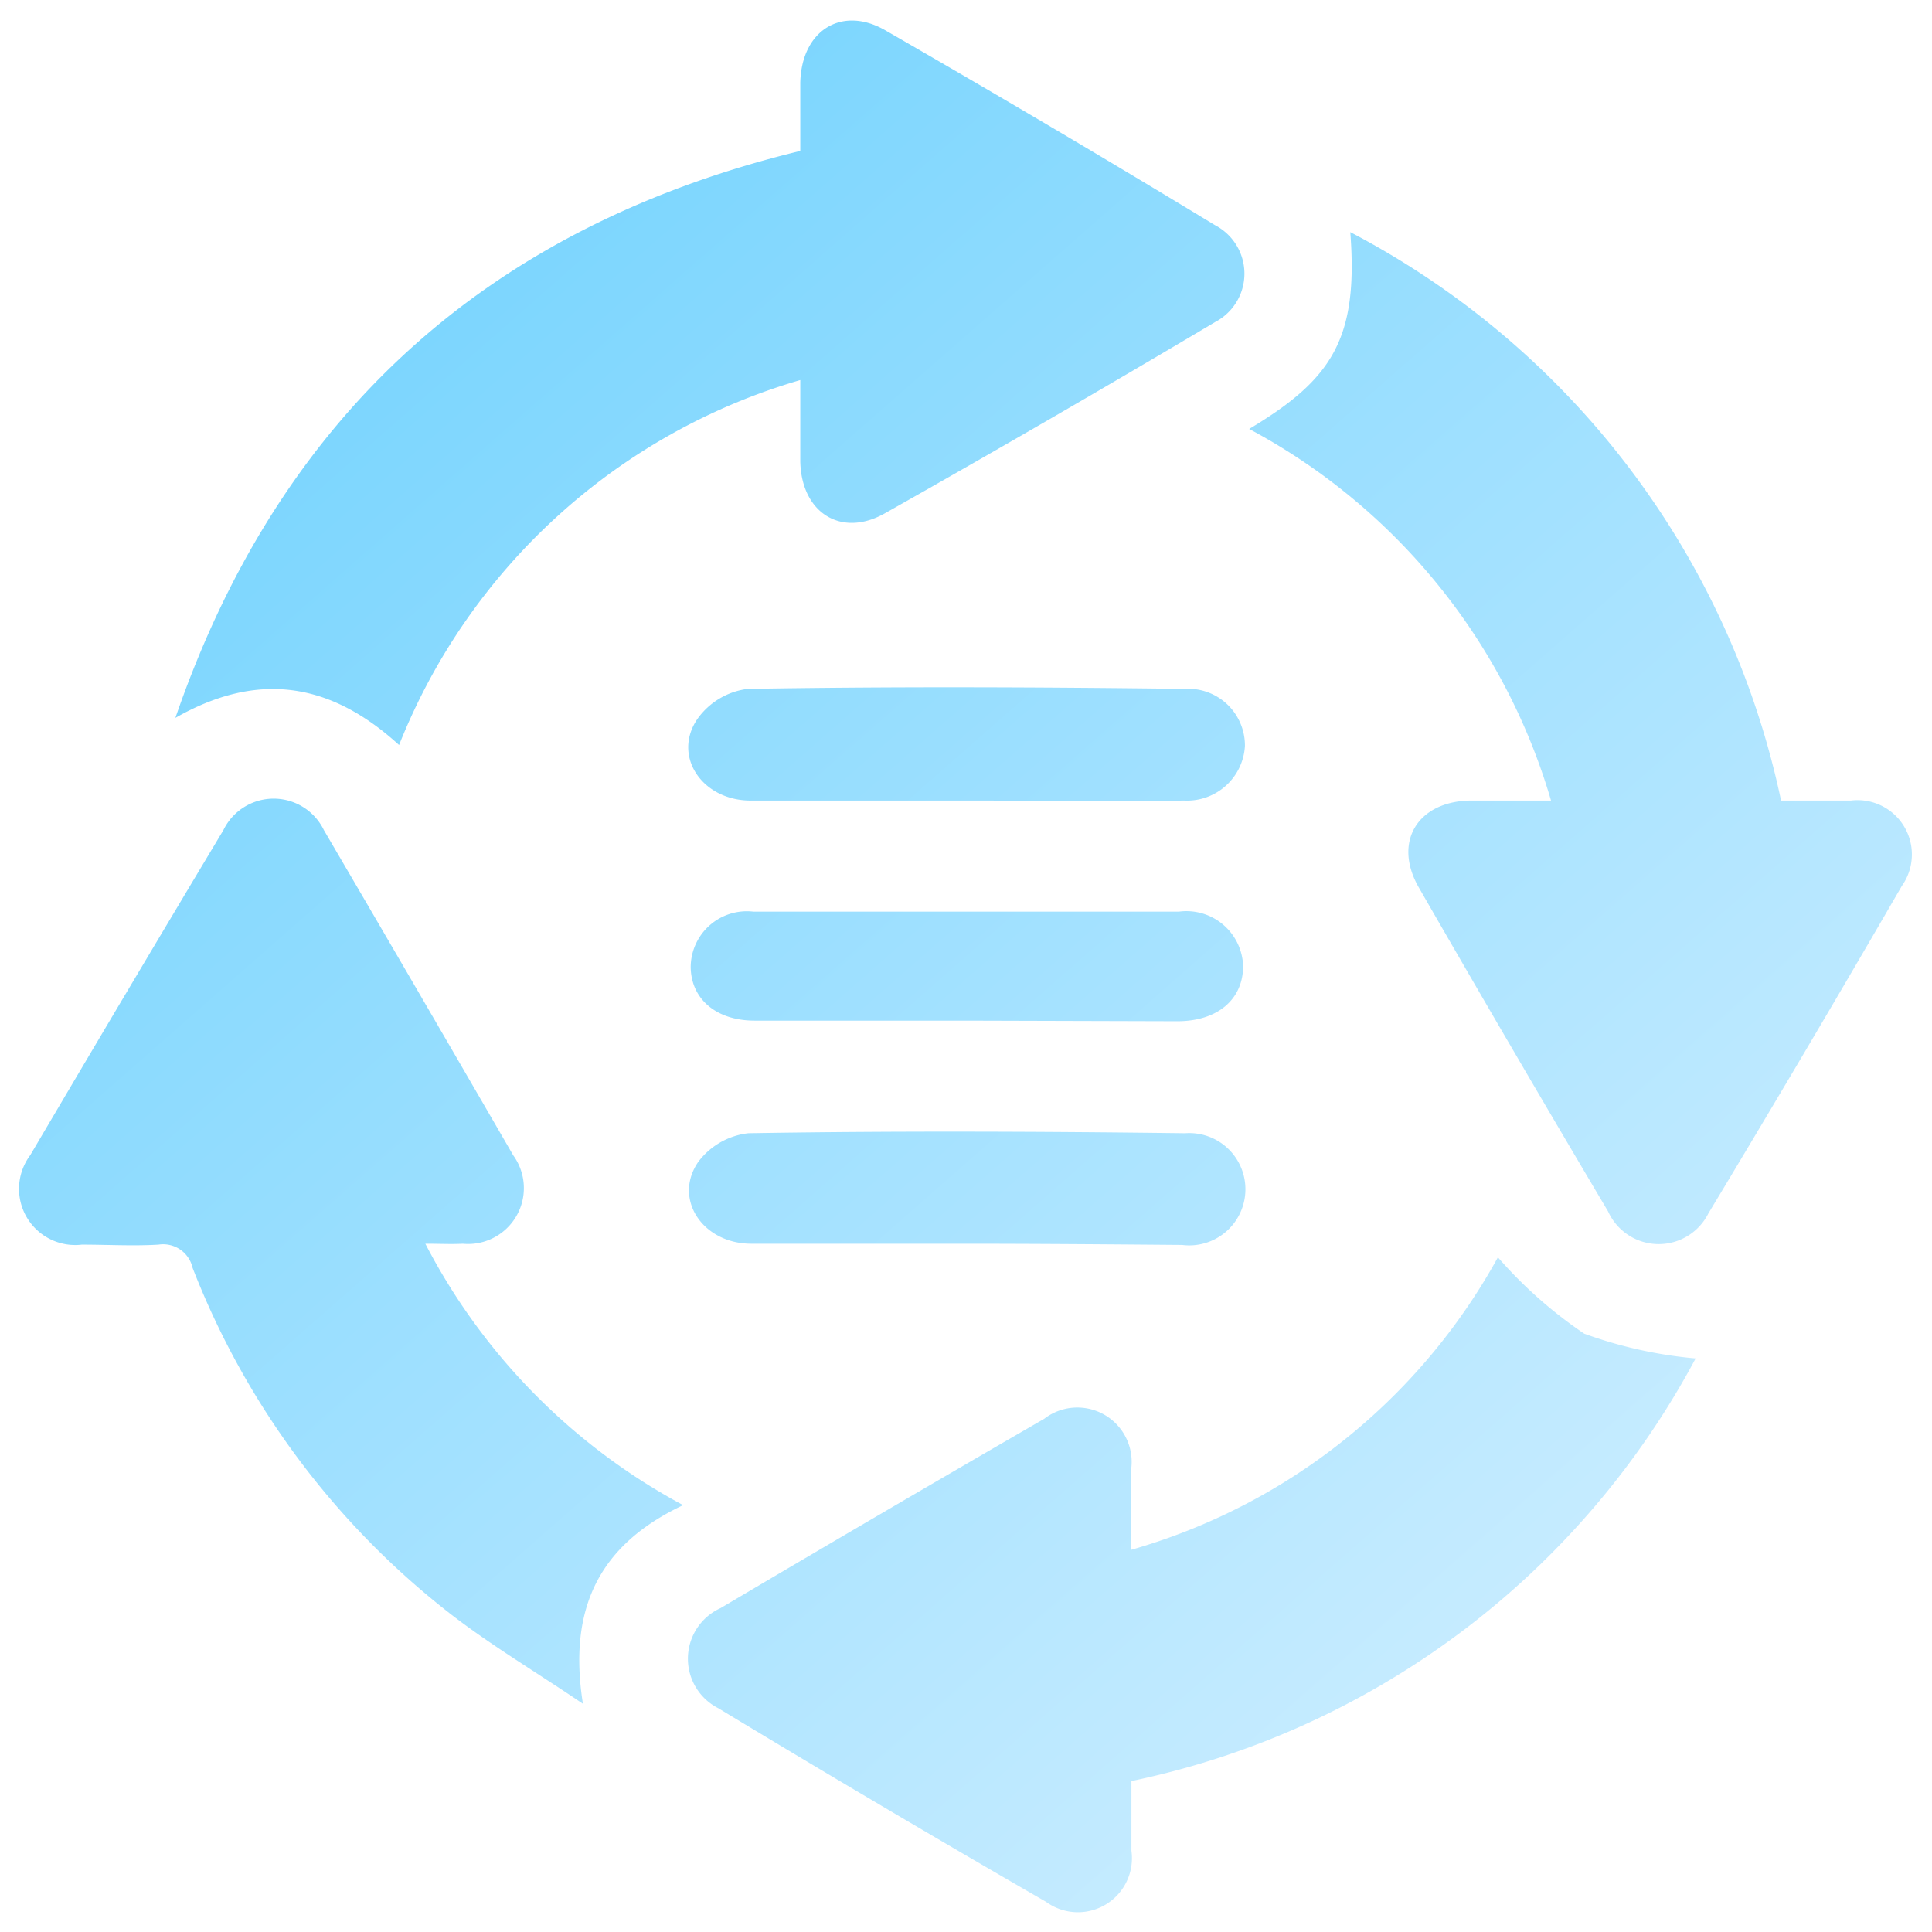
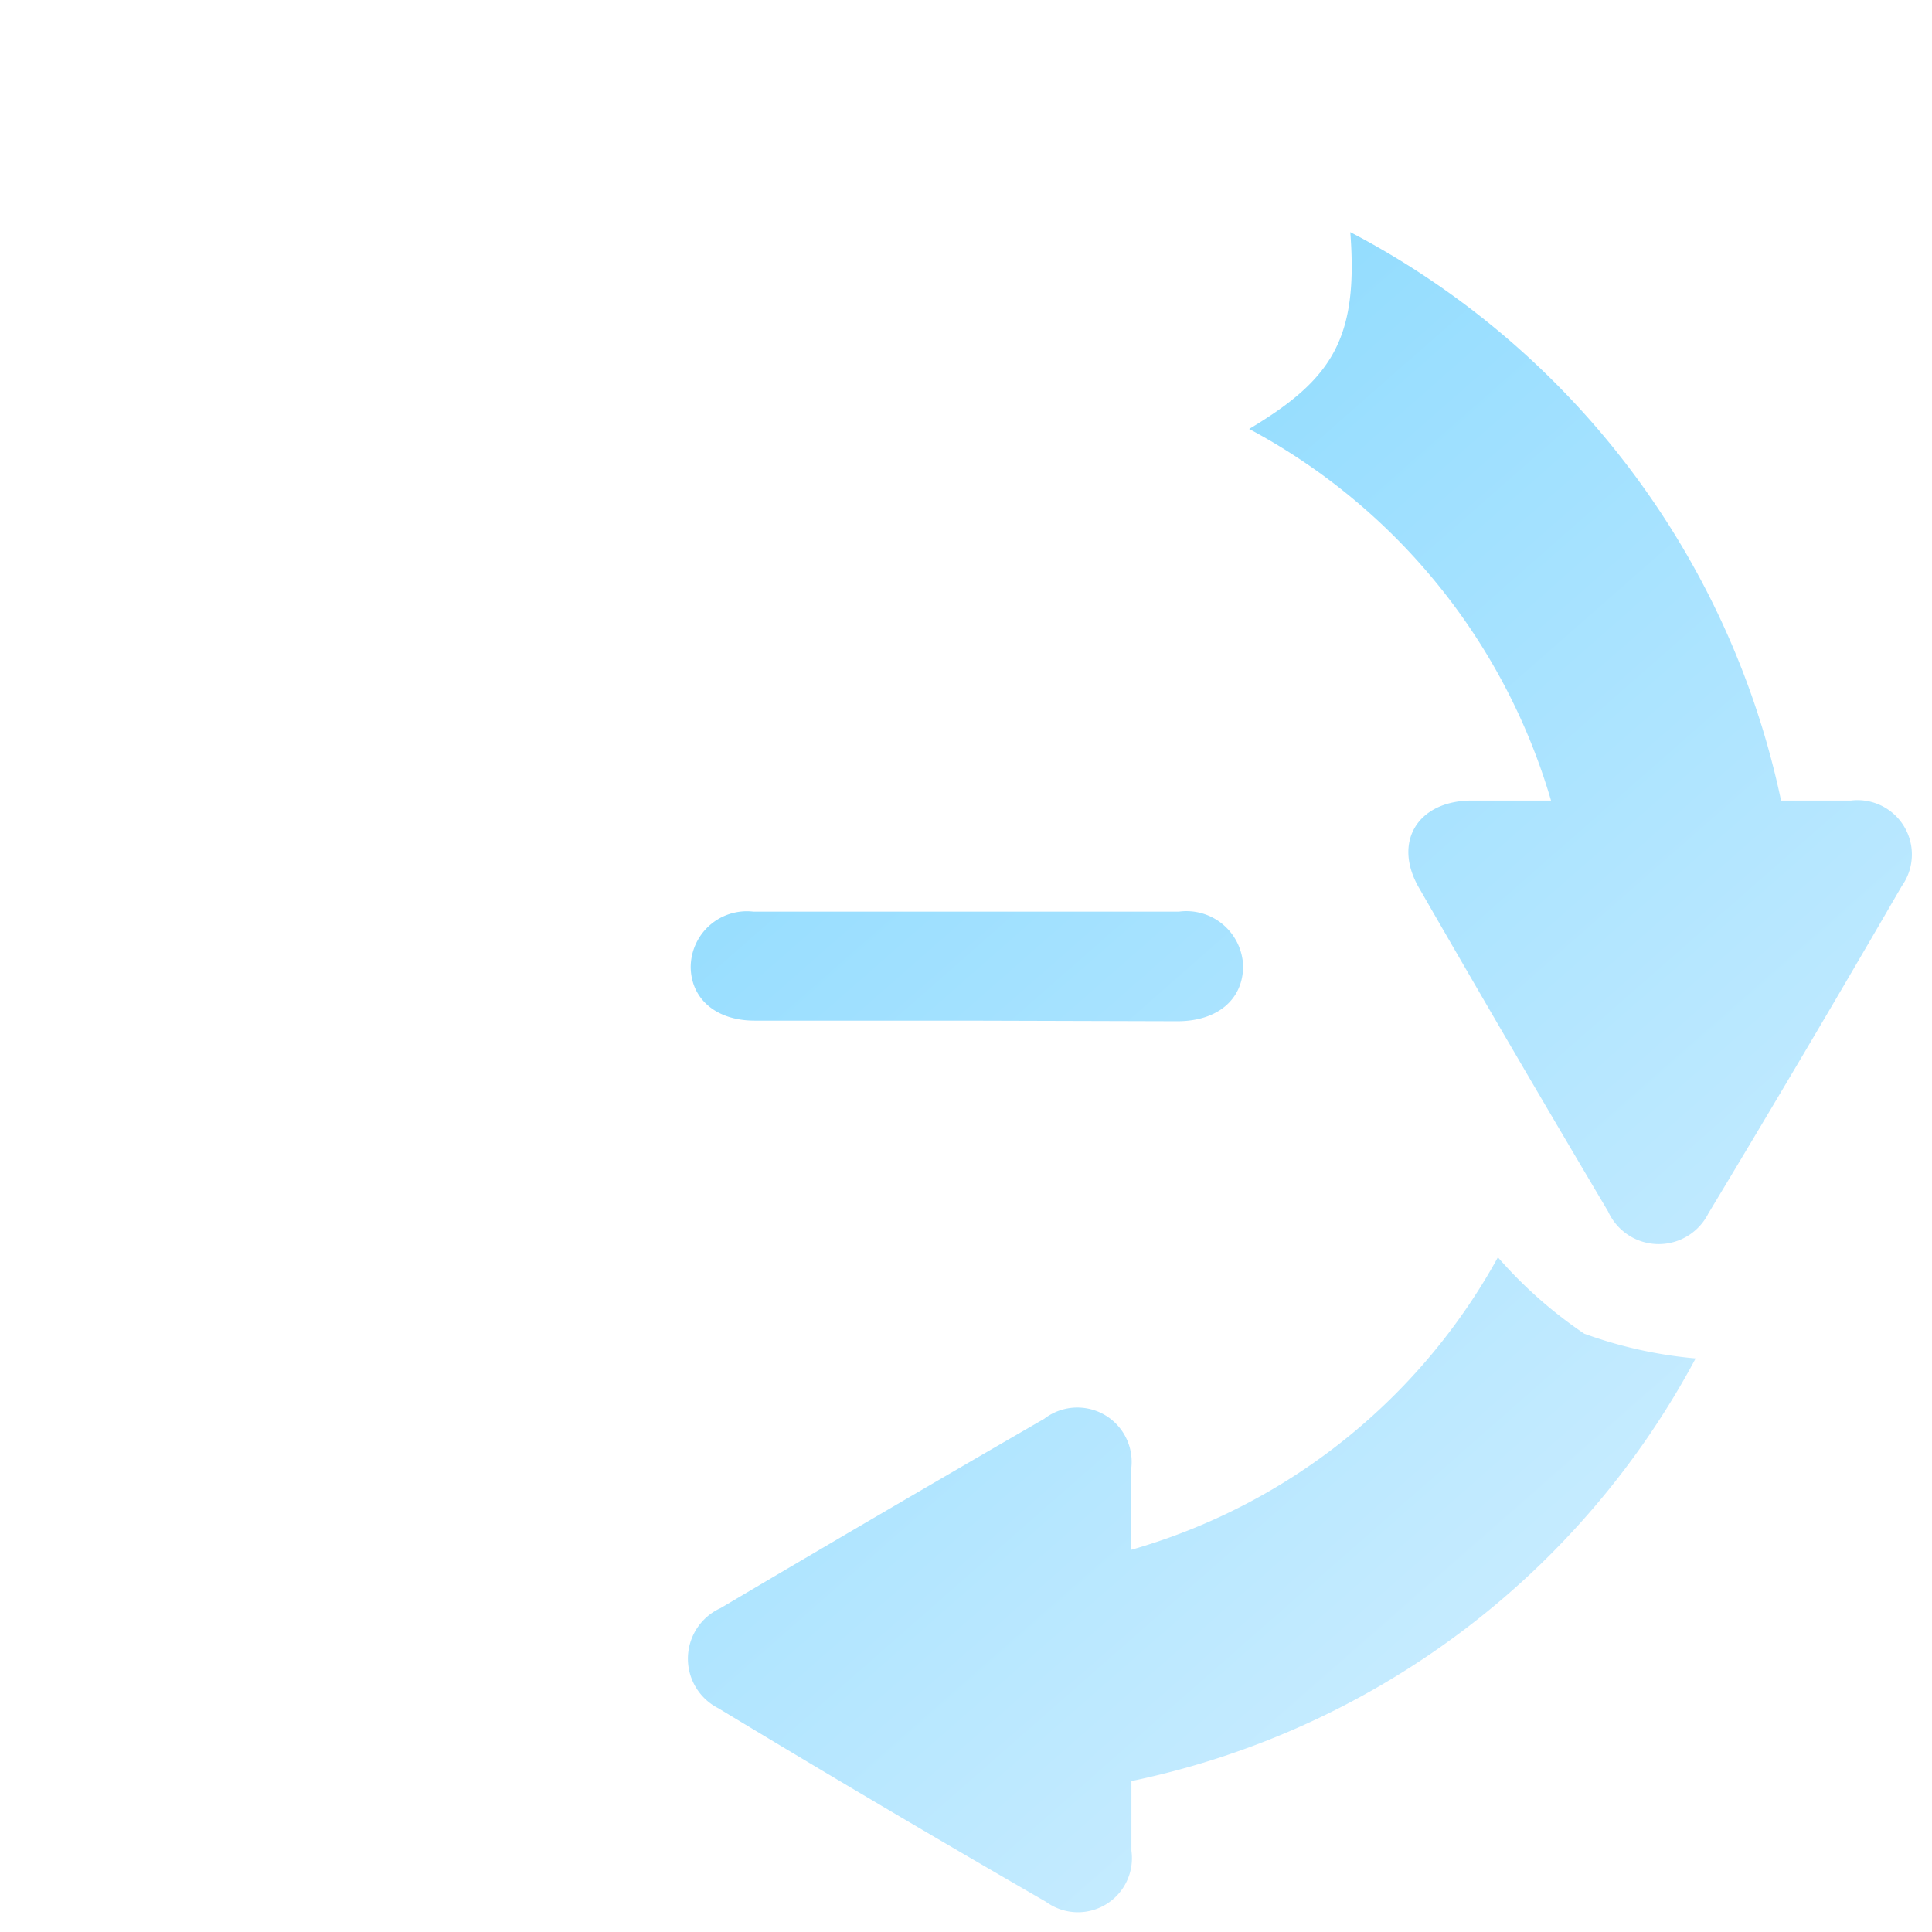
<svg xmlns="http://www.w3.org/2000/svg" xmlns:xlink="http://www.w3.org/1999/xlink" id="Layer_1" data-name="Layer 1" viewBox="0 0 64 64">
  <defs>
    <style>.cls-1{fill:url(#linear-gradient);}.cls-2{fill:url(#linear-gradient-2);}.cls-3{fill:url(#linear-gradient-3);}.cls-4{fill:url(#linear-gradient-4);}.cls-5{fill:url(#linear-gradient-5);}.cls-6{fill:url(#linear-gradient-6);}.cls-7{fill:url(#linear-gradient-7);}</style>
    <linearGradient id="linear-gradient" x1="6.89" y1="-2.83" x2="56.18" y2="53.29" gradientUnits="userSpaceOnUse">
      <stop offset="0" stop-color="#69d0fe" />
      <stop offset="1" stop-color="#cbedff" />
    </linearGradient>
    <linearGradient id="linear-gradient-2" x1="18.08" y1="-12.66" x2="67.37" y2="43.47" xlink:href="#linear-gradient" />
    <linearGradient id="linear-gradient-3" x1="-1.06" y1="4.15" x2="48.23" y2="60.28" xlink:href="#linear-gradient" />
    <linearGradient id="linear-gradient-4" x1="-11.92" y1="13.68" x2="37.37" y2="69.81" xlink:href="#linear-gradient" />
    <linearGradient id="linear-gradient-5" x1="7.43" y1="-3.31" x2="56.72" y2="52.82" xlink:href="#linear-gradient" />
    <linearGradient id="linear-gradient-6" x1="0.15" y1="3.09" x2="49.44" y2="59.21" xlink:href="#linear-gradient" />
    <linearGradient id="linear-gradient-7" x1="3.79" y1="-0.11" x2="53.08" y2="56.02" xlink:href="#linear-gradient" />
  </defs>
-   <path class="cls-1" d="M13.22,24.68c-2.33-2.13-4.74-2.42-7.41-.9C9.26,13.76,16.16,7.51,26.51,5c0-.76,0-1.51,0-2.26C26.55,1,27.89.18,29.32,1q5.51,3.17,10.93,6.46a1.81,1.81,0,0,1,0,3.21Q34.8,13.91,29.32,17c-1.44.82-2.77,0-2.81-1.71,0-.84,0-1.69,0-2.7A20.46,20.46,0,0,0,13.22,24.68Z" />
  <path class="cls-2" d="M51.38,26.52a20.46,20.46,0,0,0-10-12.31c2.76-1.65,3.62-3,3.35-6.52A27.7,27.7,0,0,1,59,26.52c.77,0,1.54,0,2.31,0A1.8,1.8,0,0,1,63,29.35q-3.15,5.44-6.41,10.85a1.84,1.84,0,0,1-3.32-.07Q50.1,34.79,47,29.4c-.86-1.5-.05-2.84,1.68-2.88Z" />
  <path class="cls-3" d="M56.17,45A27.56,27.56,0,0,1,37.48,59c0,.77,0,1.54,0,2.31A1.79,1.79,0,0,1,34.65,63q-5.46-3.15-10.85-6.41a1.84,1.84,0,0,1,.07-3.32Q29.21,50.11,34.59,47a1.8,1.8,0,0,1,2.88,1.68c0,.84,0,1.69,0,2.66a20.19,20.19,0,0,0,12.15-9.69,14.68,14.68,0,0,0,2.86,2.53A14.56,14.56,0,0,0,56.17,45Z" />
-   <path class="cls-4" d="M14.09,41.2a20.56,20.56,0,0,0,8.54,8.66c-2.78,1.31-3.82,3.42-3.32,6.58-1.58-1.07-3-1.91-4.34-2.94A26.8,26.8,0,0,1,6.38,42a1,1,0,0,0-1.13-.77c-.84.05-1.69,0-2.54,0A1.86,1.86,0,0,1,1,38.27Q4.18,32.87,7.4,27.5a1.85,1.85,0,0,1,3.33,0Q13.88,32.88,17,38.27a1.85,1.85,0,0,1-1.67,2.93C14.94,41.22,14.59,41.2,14.09,41.2Z" />
-   <path class="cls-5" d="M32,26.52c-2.37,0-4.75,0-7.13,0-1.62,0-2.6-1.48-1.77-2.7a2.41,2.41,0,0,1,1.67-1c4.82-.08,9.64-.06,14.47,0a1.88,1.88,0,0,1,2,1.89,1.92,1.92,0,0,1-2,1.81C36.75,26.54,34.37,26.52,32,26.52Z" />
-   <path class="cls-6" d="M31.89,41.2c-2.34,0-4.69,0-7,0-1.62,0-2.6-1.49-1.76-2.71a2.41,2.41,0,0,1,1.66-.95c4.82-.08,9.65-.06,14.47,0a1.86,1.86,0,1,1-.1,3.7C36.72,41.22,34.31,41.2,31.89,41.2Z" />
  <path class="cls-7" d="M32,33.81h-7c-1.28,0-2.11-.72-2.12-1.78a1.86,1.86,0,0,1,2.08-1.83H39.05A1.88,1.88,0,0,1,41.18,32c0,1.1-.84,1.83-2.18,1.83Z" />
</svg>